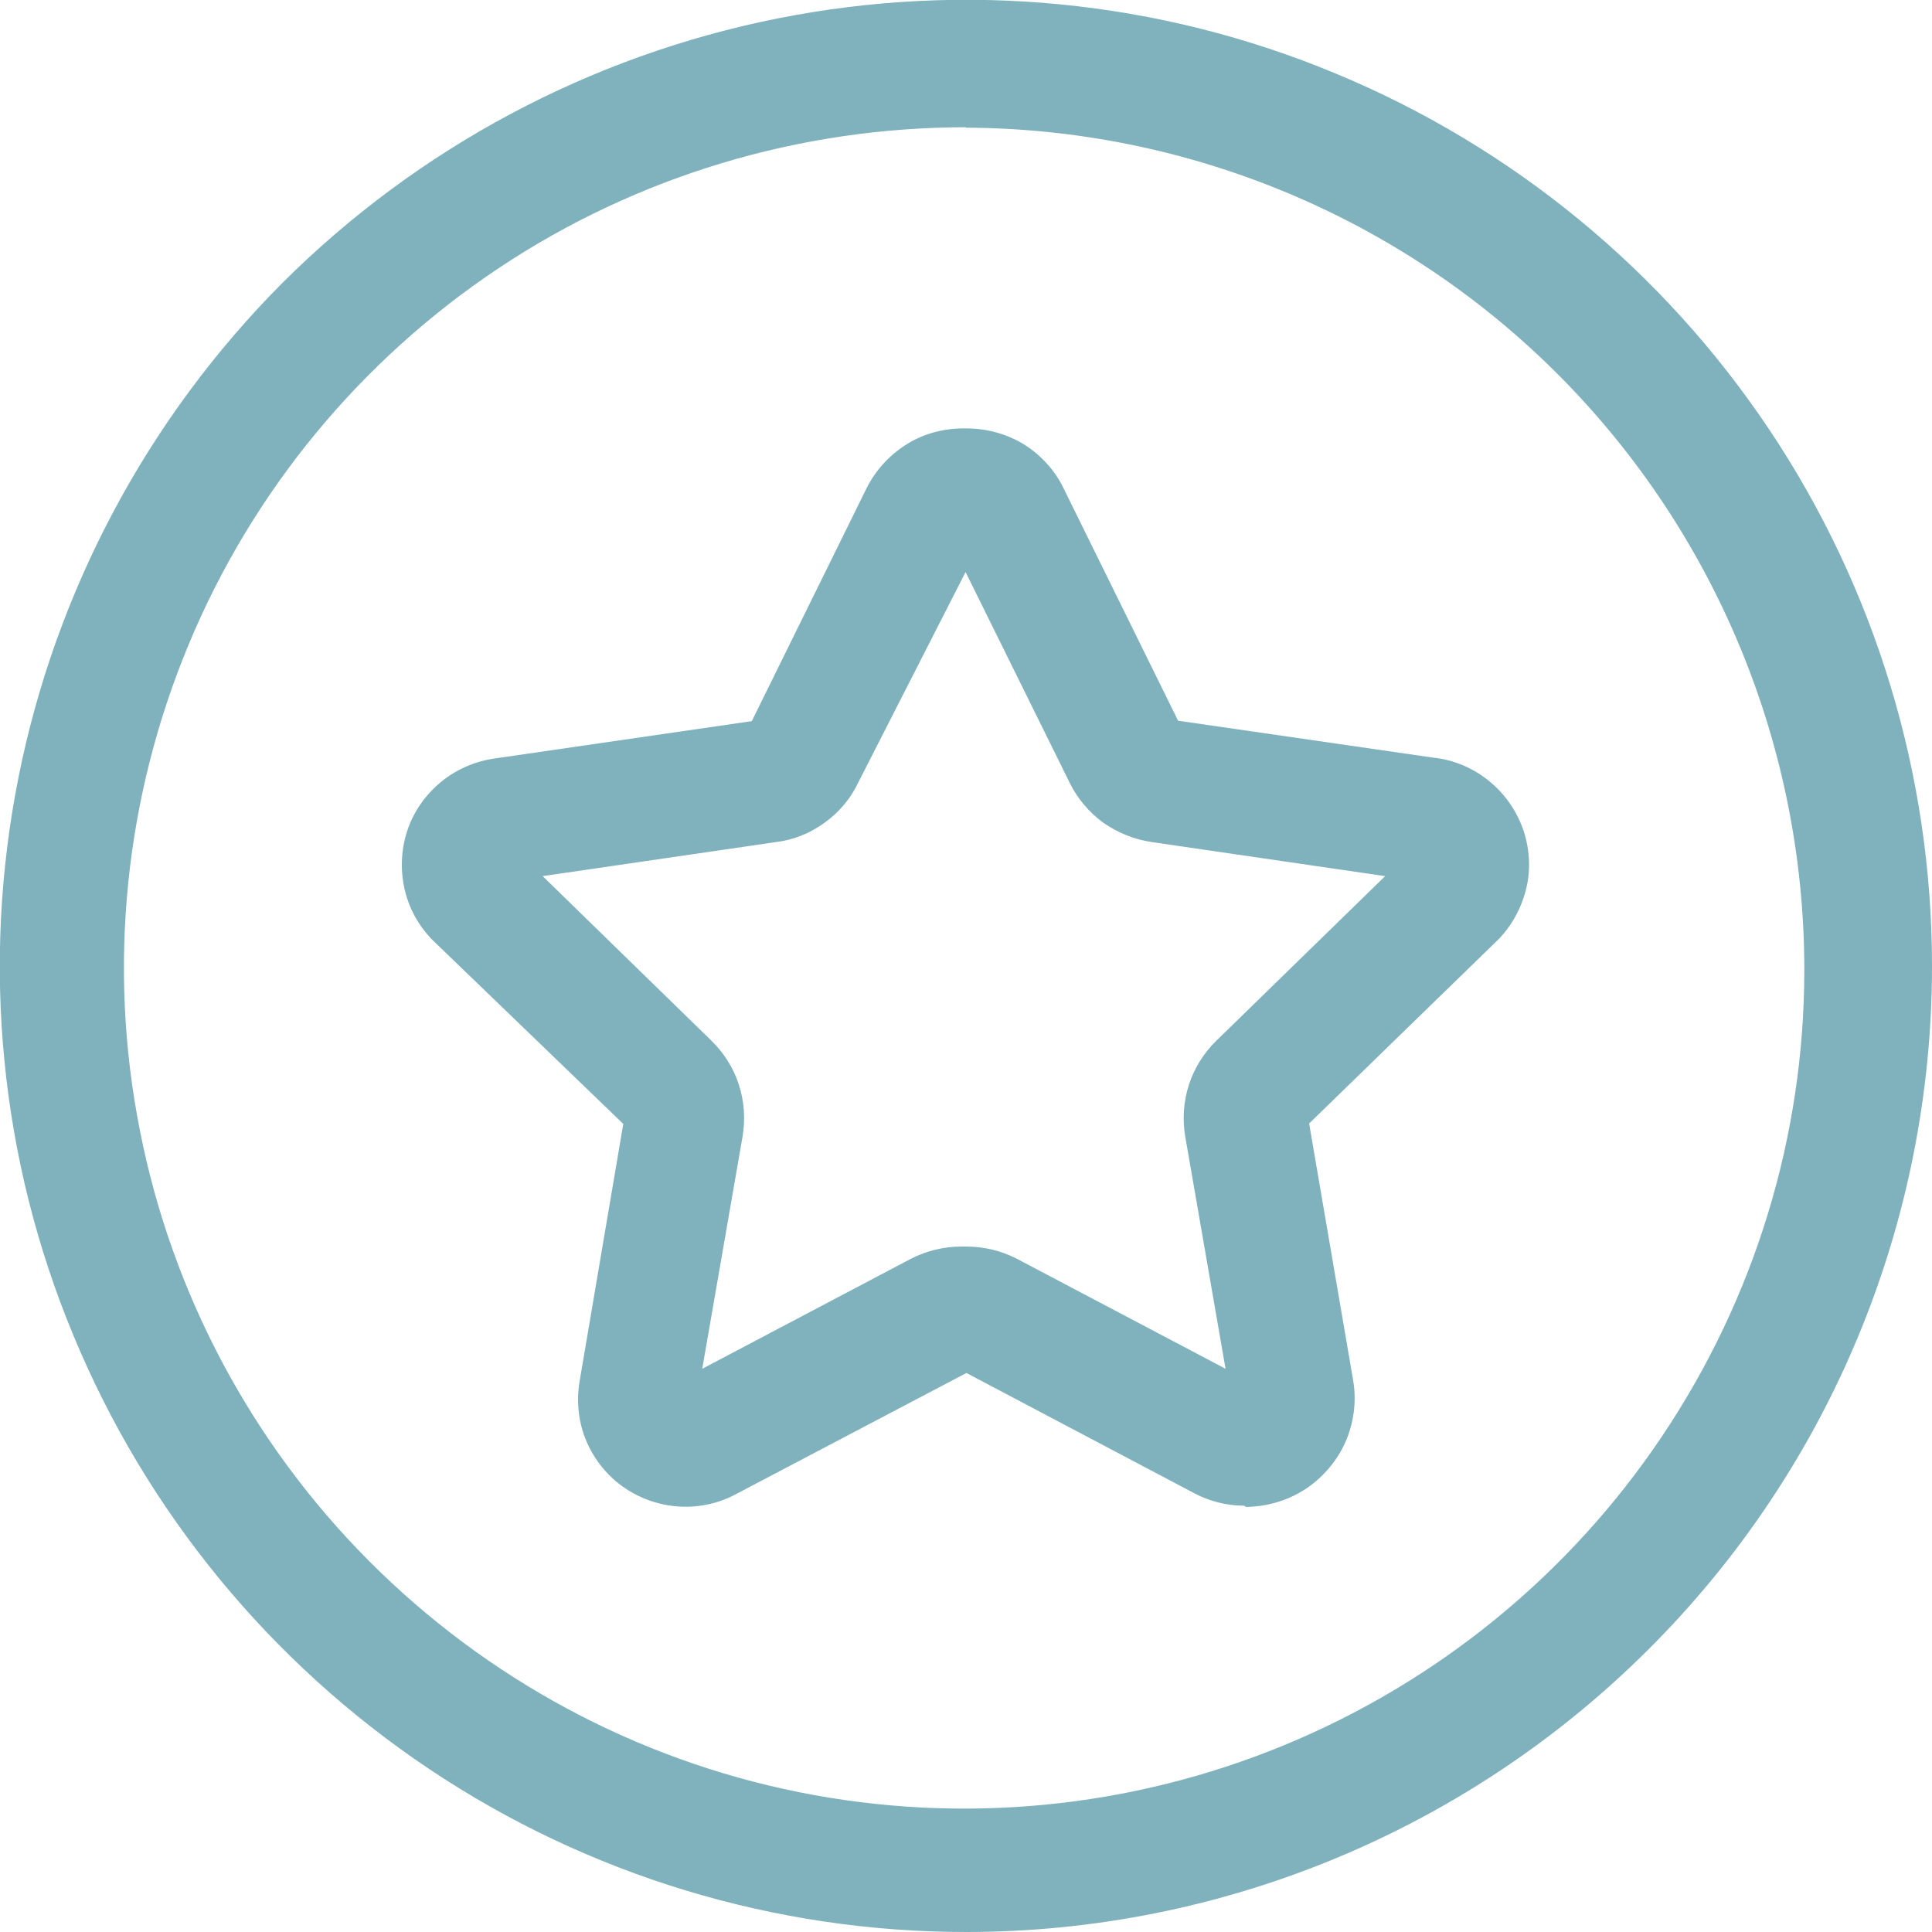
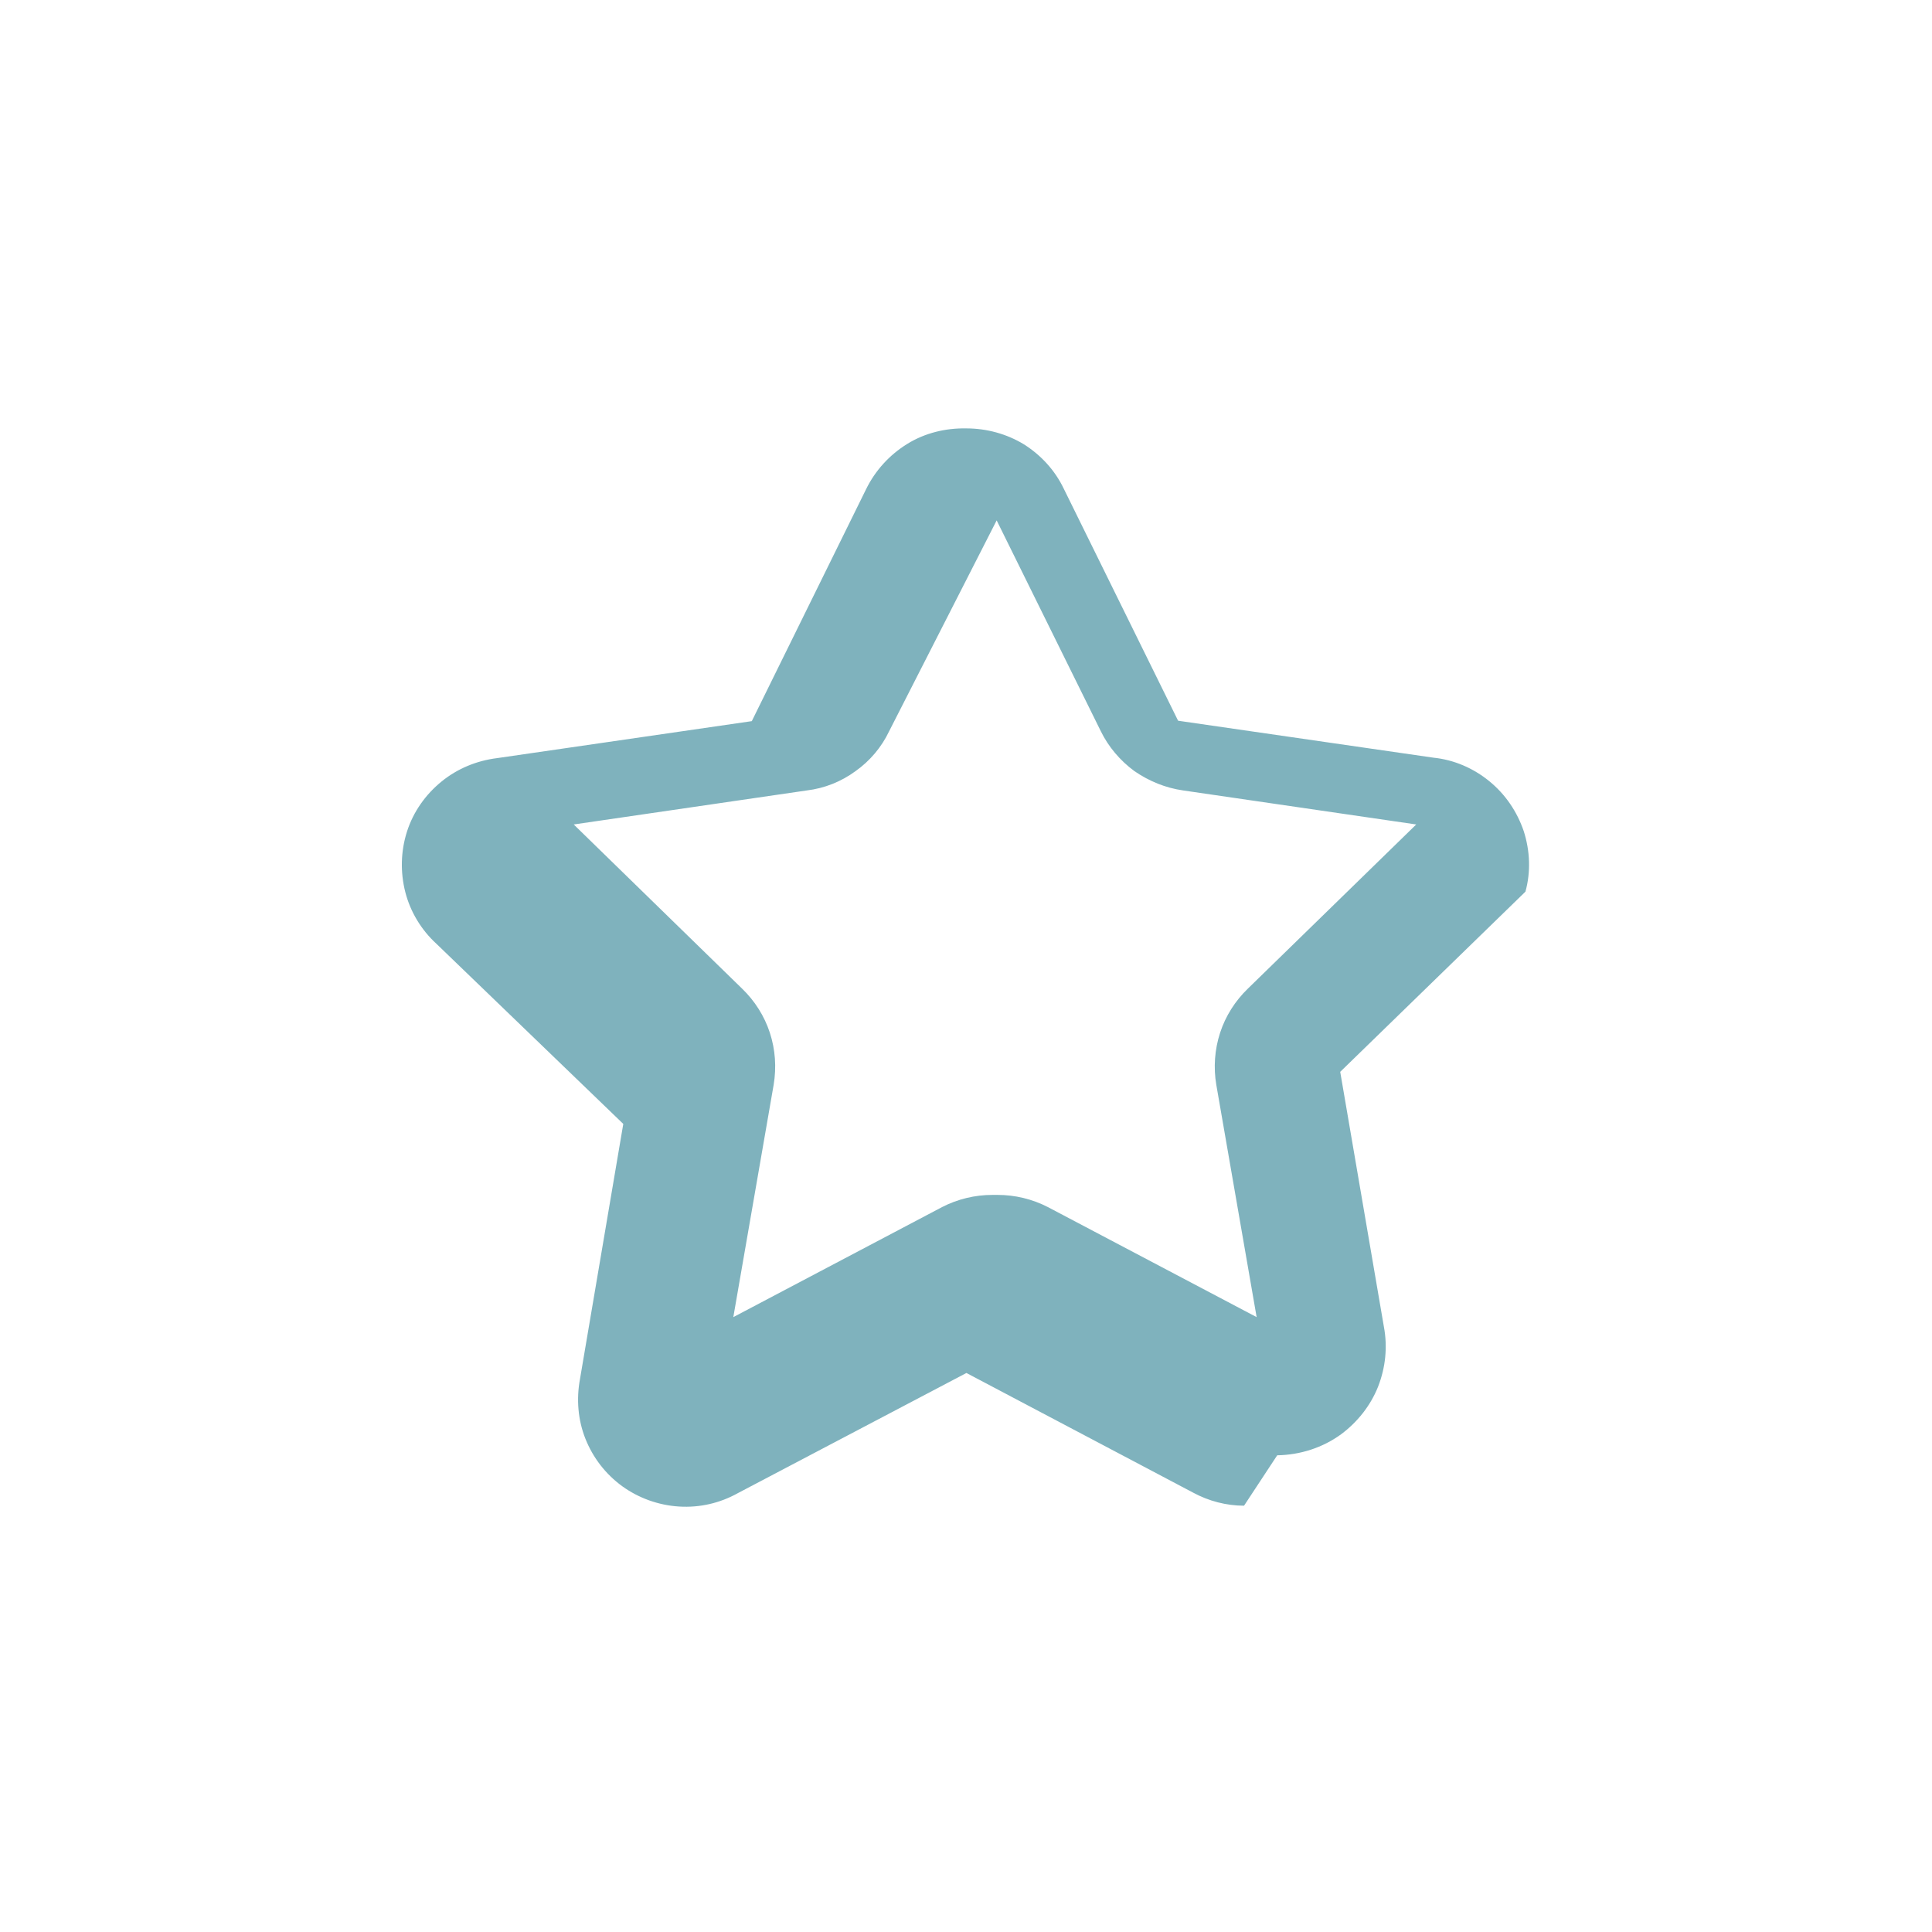
<svg xmlns="http://www.w3.org/2000/svg" id="_Слой_1" width="46" height="46" viewBox="0 0 46 46">
-   <path d="m29.62,35.85c-.42,0-.84-.11-1.21-.31l-5.4-2.85-5.44,2.86c-.43.24-.91.35-1.4.32-.49-.03-.96-.2-1.35-.48-.4-.29-.7-.68-.88-1.13-.18-.45-.22-.95-.13-1.43l1.03-6.07-4.45-4.29c-.36-.33-.62-.76-.74-1.23-.12-.47-.11-.97.04-1.44s.44-.88.82-1.19c.38-.31.84-.5,1.33-.56l6.06-.88,2.72-5.52c.22-.45.56-.82.98-1.08.42-.26.91-.38,1.41-.37.48,0,.96.13,1.37.38.41.26.74.62.95,1.06l2.72,5.52,6.08.88c.49.05.95.25,1.33.56.38.31.66.72.82,1.19.15.47.17.97.04,1.44s-.38.9-.74,1.23l-4.41,4.29,1.04,6.07c.09.48.04.97-.14,1.43-.18.45-.49.84-.88,1.13-.44.32-.97.49-1.52.5m-6.66-6.2c.42,0,.83.1,1.2.29l4.97,2.62-.96-5.53c-.07-.41-.04-.84.09-1.24.13-.4.36-.76.66-1.05l4.01-3.91-5.55-.81c-.42-.06-.81-.22-1.16-.46-.34-.25-.62-.58-.8-.95l-2.48-5.02-2.56,5.02c-.18.38-.46.71-.8.95-.34.25-.74.41-1.16.46l-5.55.81,4.01,3.91c.3.29.53.65.66,1.05.13.4.16.82.09,1.24l-.96,5.53,4.97-2.62c.37-.19.78-.29,1.2-.29" fill="#7fb2bd" stroke-width="0" />
-   <path d="m23,46c-4.55,0-9-1.35-12.78-3.88-3.78-2.53-6.73-6.12-8.47-10.32C0,27.6-.45,22.97.44,18.51c.89-4.46,3.08-8.56,6.29-11.78C9.95,3.52,14.05,1.33,18.51.44,22.97-.45,27.6,0,31.8,1.75c4.2,1.74,7.79,4.69,10.32,8.47,2.53,3.78,3.88,8.23,3.88,12.78,0,6.1-2.42,11.95-6.74,16.26-4.31,4.31-10.16,6.74-16.26,6.74Zm0-42.97c-3.96,0-7.83,1.16-11.12,3.35-3.29,2.19-5.87,5.31-7.39,8.97-1.52,3.65-1.93,7.68-1.16,11.56.76,3.88,2.66,7.45,5.46,10.26,2.79,2.8,6.35,4.72,10.23,5.5,3.88.78,7.9.39,11.56-1.12,3.66-1.51,6.79-4.07,8.99-7.35,2.21-3.29,3.39-7.15,3.39-11.11,0-5.3-2.1-10.39-5.84-14.15-3.74-3.76-8.83-5.88-14.13-5.9Z" fill="#7fb2bd" stroke-width="0" />
+   <path d="m29.62,35.85c-.42,0-.84-.11-1.21-.31l-5.4-2.85-5.44,2.86c-.43.24-.91.35-1.4.32-.49-.03-.96-.2-1.35-.48-.4-.29-.7-.68-.88-1.13-.18-.45-.22-.95-.13-1.43l1.03-6.07-4.45-4.29c-.36-.33-.62-.76-.74-1.23-.12-.47-.11-.97.04-1.44s.44-.88.82-1.19c.38-.31.84-.5,1.33-.56l6.06-.88,2.72-5.52c.22-.45.56-.82.98-1.08.42-.26.91-.38,1.41-.37.48,0,.96.13,1.37.38.41.26.74.62.95,1.06l2.72,5.52,6.08.88c.49.05.95.25,1.33.56.38.31.66.72.82,1.19.15.47.17.97.04,1.44l-4.41,4.29,1.04,6.07c.09.48.04.97-.14,1.43-.18.45-.49.84-.88,1.13-.44.32-.97.49-1.52.5m-6.66-6.2c.42,0,.83.1,1.2.29l4.97,2.62-.96-5.53c-.07-.41-.04-.84.09-1.24.13-.4.36-.76.66-1.05l4.01-3.91-5.55-.81c-.42-.06-.81-.22-1.16-.46-.34-.25-.62-.58-.8-.95l-2.48-5.02-2.56,5.02c-.18.38-.46.71-.8.95-.34.25-.74.41-1.16.46l-5.55.81,4.01,3.91c.3.29.53.65.66,1.05.13.4.16.82.09,1.24l-.96,5.53,4.97-2.62c.37-.19.78-.29,1.2-.29" fill="#7fb2bd" stroke-width="0" />
</svg>